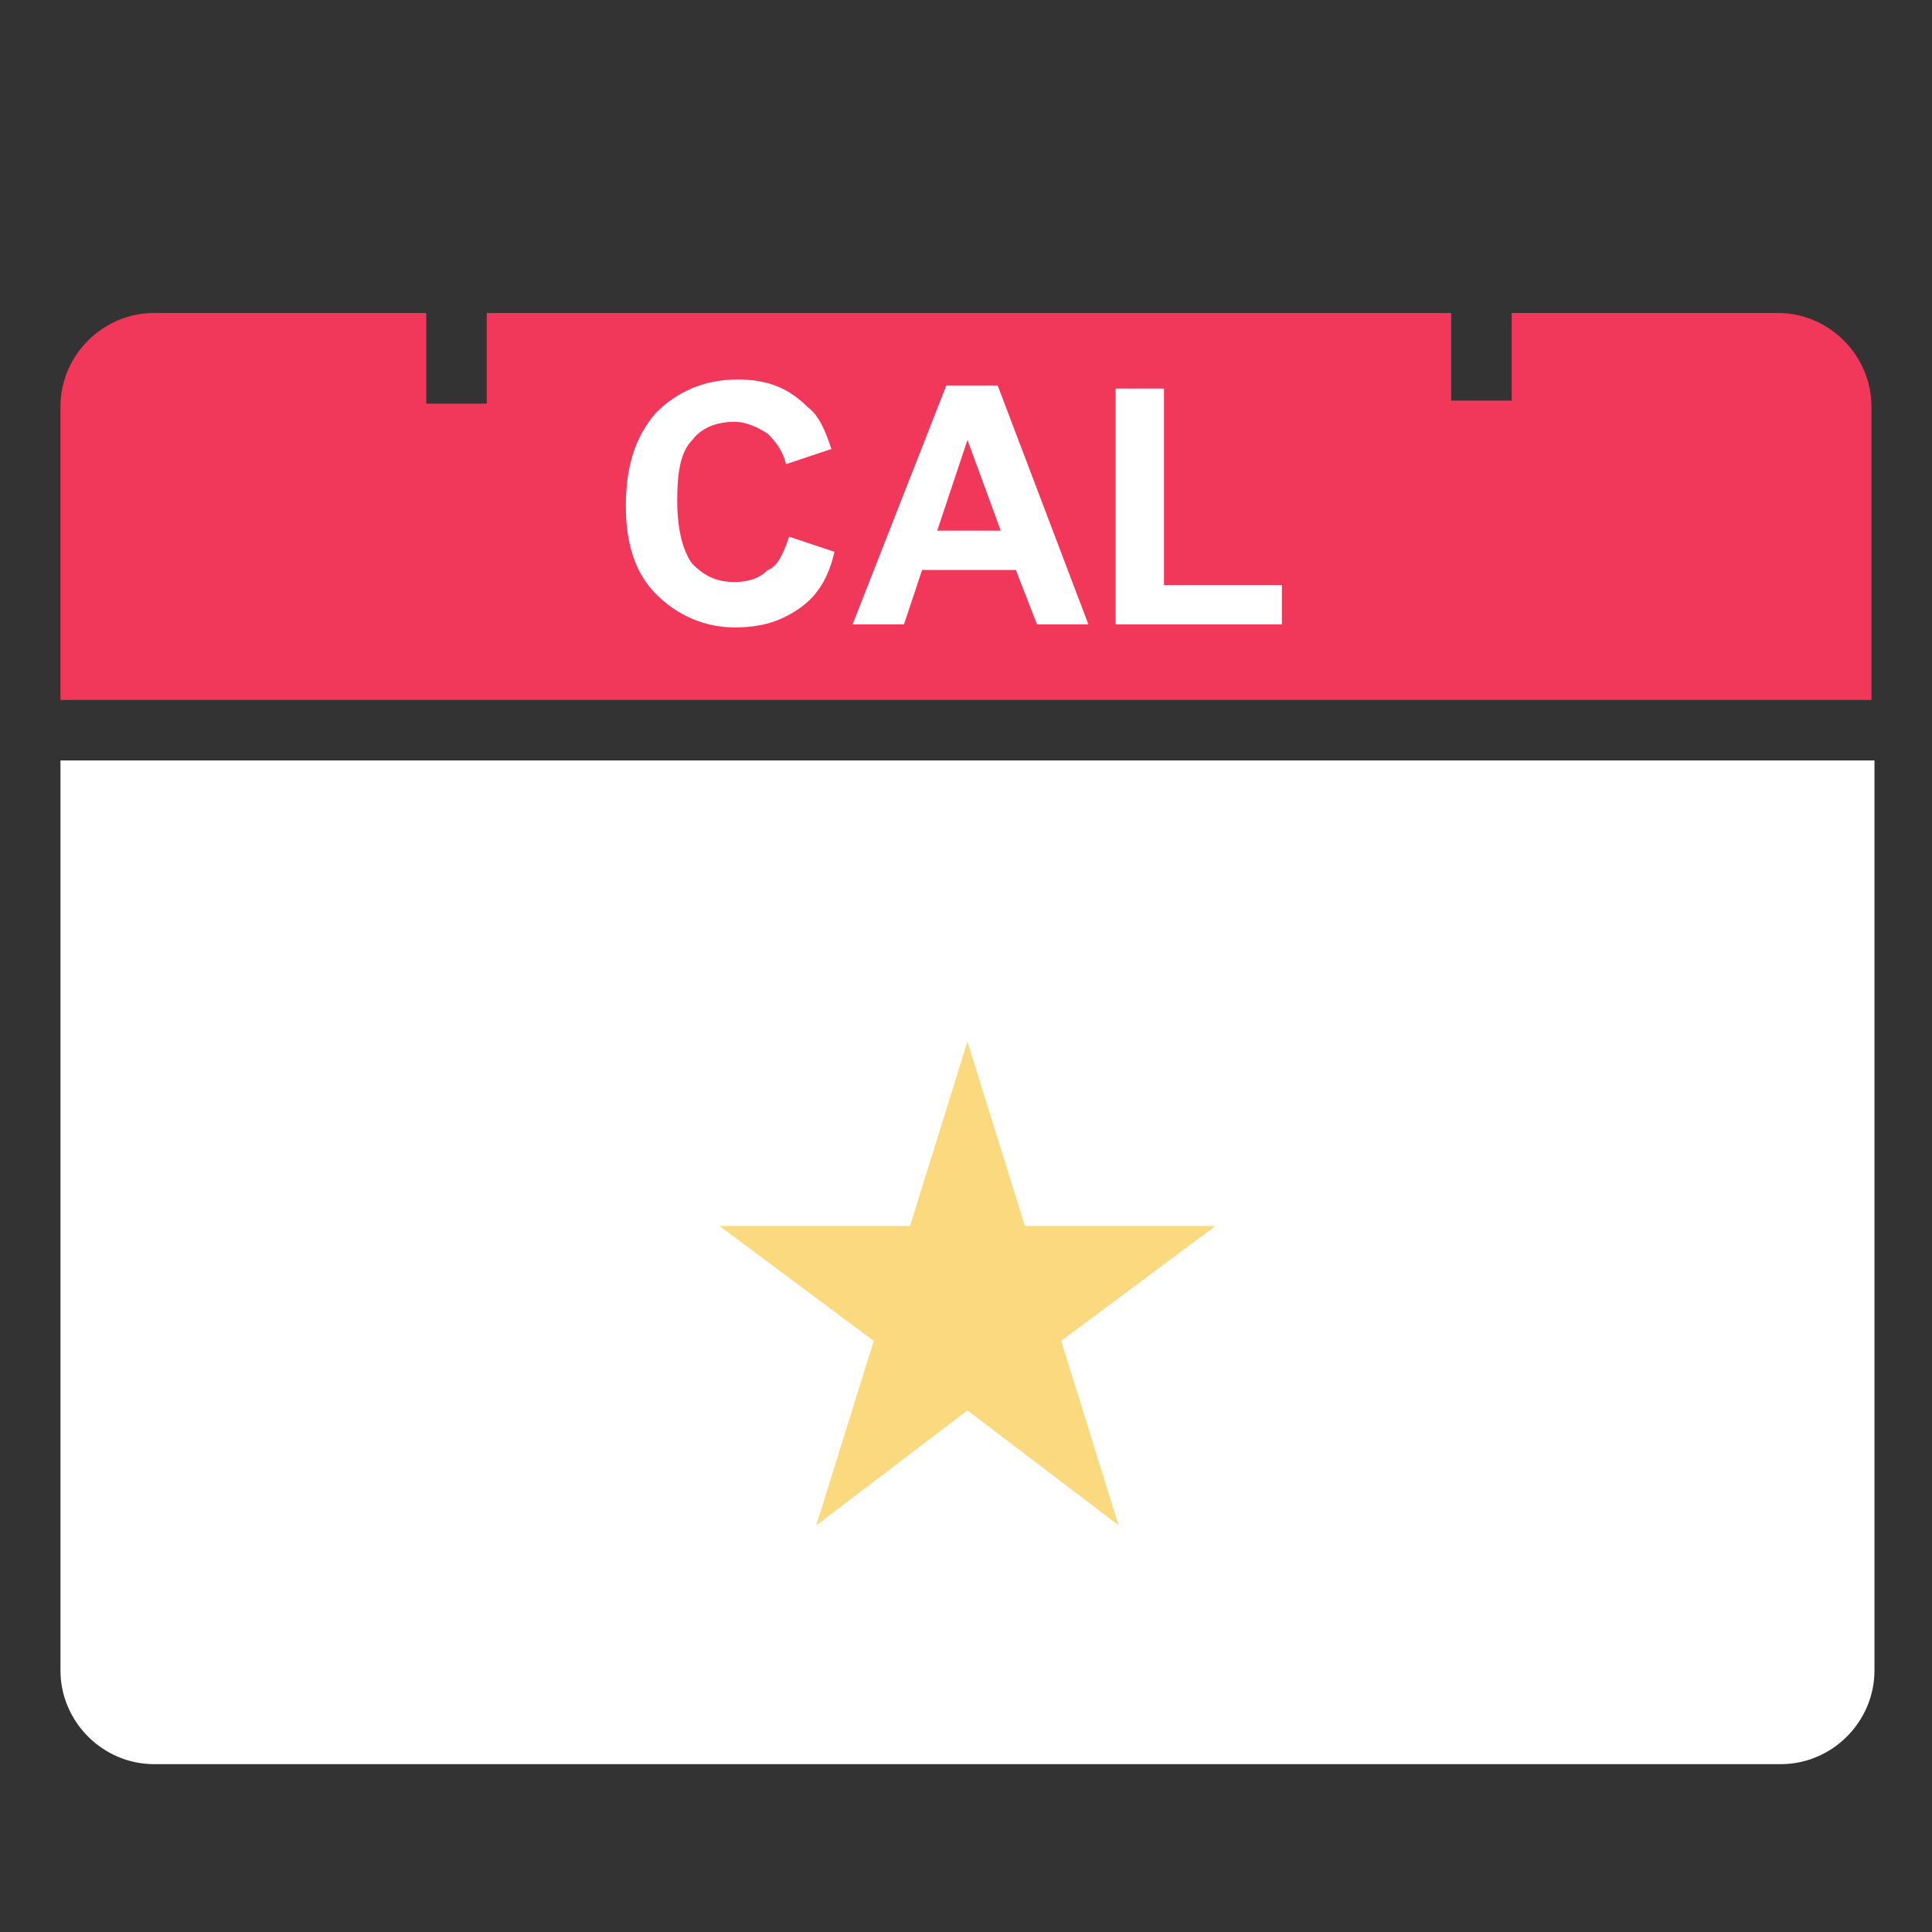
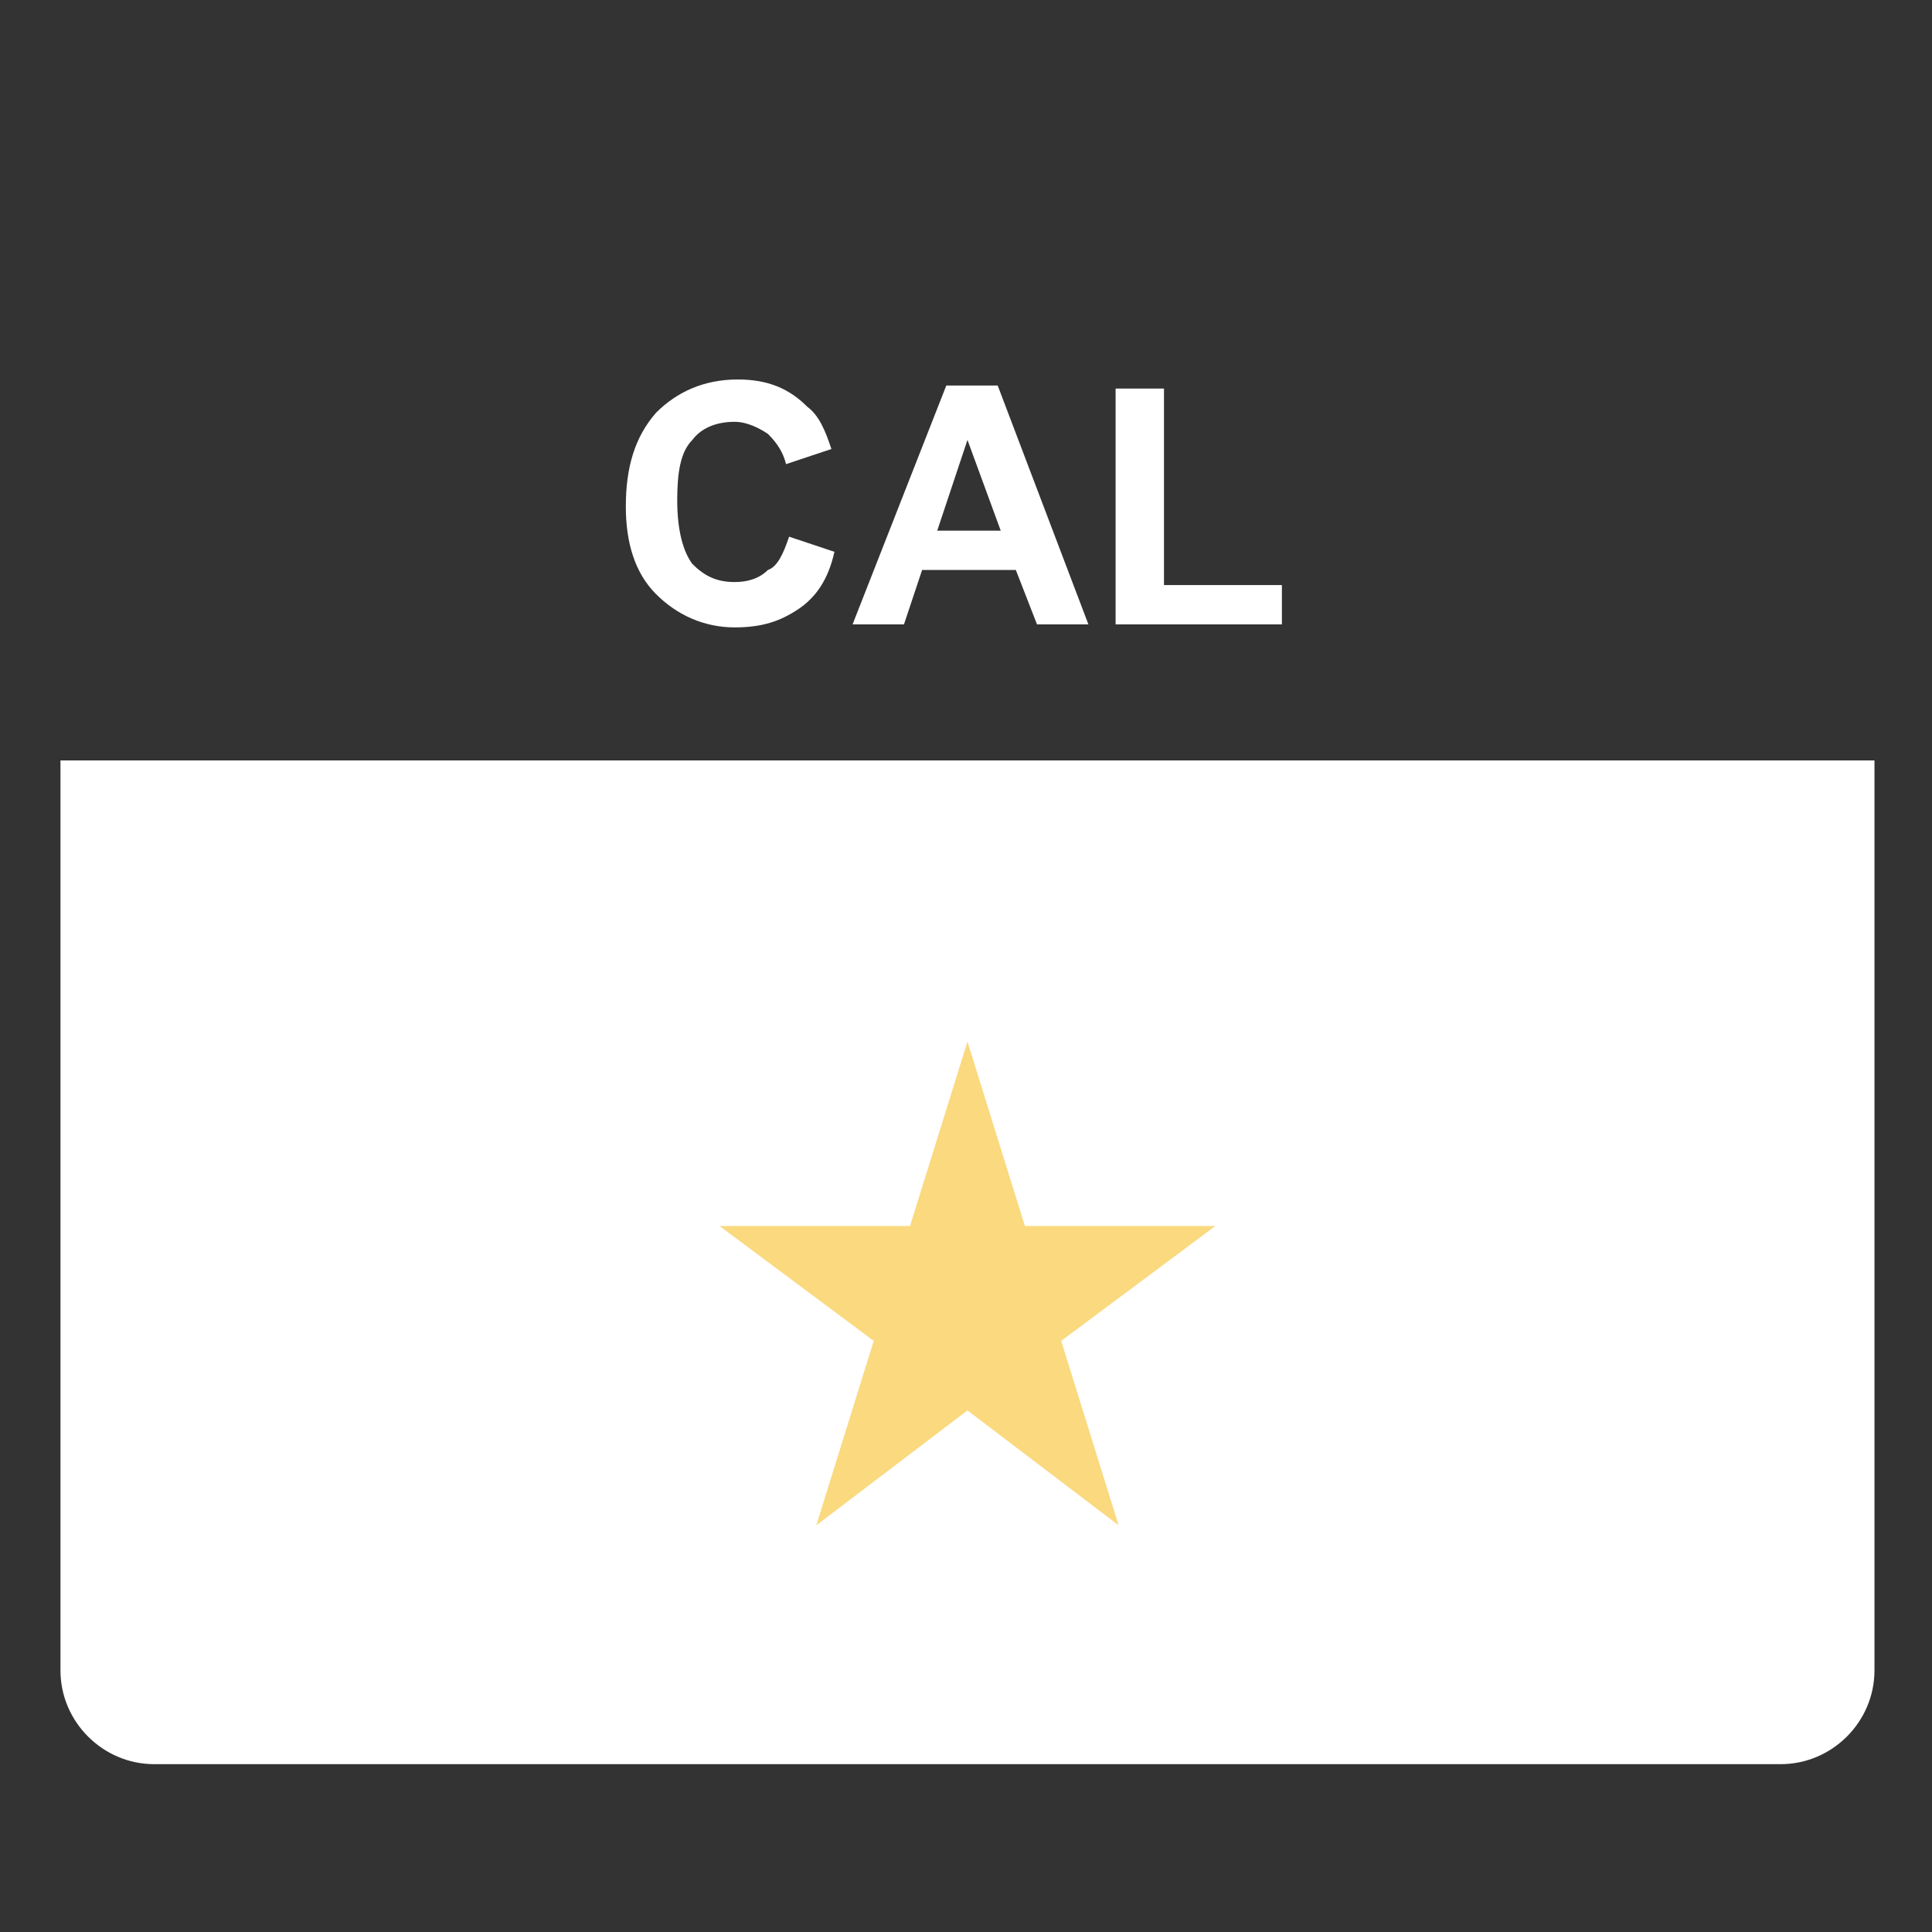
<svg xmlns="http://www.w3.org/2000/svg" width="800px" height="800px" viewBox="0 0 1024 1024" class="icon" version="1.1">
  <rect x="0" y="0" width="1024" height="1024" fill="#333333" stroke="none" />
-   <path d="M991.901 215.552c0-27.241-22.434-49.675-49.675-49.675H801.213v46.47h-32.049v-46.47H257.991v48.073h-32.049v-48.073h-144.218c-27.241 0-49.675 22.434-49.675 49.675v155.435h959.853v-155.435z" fill="#F2385A" />
  <path d="M32.049 885.366c0 27.241 22.434 49.675 49.675 49.675h862.105c27.241 0 49.675-22.434 49.675-49.675v-482.33H32.049v482.33z" fill="#FFFFFF" />
  <path d="M943.829 133.829H801.213v-78.519h-32.049v78.519H257.991v-78.519h-32.049v78.519h-144.218c-44.868 0-81.724 36.856-81.724 83.326v669.814c0 44.868 36.856 81.724 81.724 81.724h860.503c44.868 0 81.724-36.856 81.724-81.724v-669.814c1.602-46.47-35.253-83.326-80.121-83.326z m49.675 751.538c0 27.241-22.434 49.675-49.675 49.675H81.724c-27.241 0-49.675-22.434-49.675-49.675v-482.33h961.455v482.33z m-961.455-669.814c0-27.241 22.434-49.675 49.675-49.675h144.218v48.073h32.049v-48.073H769.164v46.47h32.049v-46.47h141.013c27.241 0 49.675 22.434 49.675 49.675v155.435H32.049v-155.435z" fill="" />
  <path d="M644.175 649.81h-100.953l-30.446-97.748-30.446 97.748h-100.953l81.724 60.892-30.446 97.748 80.121-60.892 80.121 60.892-30.446-97.748z" fill="#FAD97F" />
  <path d="M738.718 616.159h-171.46l-54.482-173.062-54.482 173.062h-171.46l139.411 105.76-54.482 173.062 141.013-105.76 141.013 105.76-54.482-173.062 139.411-105.76z m-225.942 131.399l-80.121 60.892 30.446-97.748-81.724-60.892h100.953l30.446-97.748 30.446 97.748h100.953l-81.724 60.892 30.446 97.748-80.121-60.892z" fill="" />
  <path d="M418.233 284.457l24.036 8.012c-3.205 14.422-9.615 24.036-19.229 30.446s-19.229 9.615-33.651 9.615c-16.024 0-30.446-6.41-41.663-17.627s-16.024-27.241-16.024-46.47c0-20.832 4.807-36.856 16.024-49.675 11.217-11.217 25.639-17.627 43.265-17.627 16.024 0 27.241 4.807 36.856 14.422 6.41 4.807 9.615 12.819 12.819 22.434l-24.036 8.012c-1.602-6.41-4.807-11.217-9.615-16.024-4.807-3.205-11.217-6.41-17.627-6.41-9.615 0-17.627 3.205-22.434 9.615-6.41 6.41-8.012 17.627-8.012 32.049 0 16.024 3.205 27.241 8.012 33.651 6.41 6.41 12.819 9.615 22.434 9.615 6.41 0 12.819-1.602 17.627-6.41 4.807-1.602 8.012-8.012 11.217-17.627zM576.873 330.927h-27.241l-11.217-28.844H488.74l-9.615 28.844h-27.241l49.675-126.592H528.8l48.073 126.592z m-46.47-49.675l-17.627-48.073-16.024 48.073h33.651zM591.295 330.927v-124.989H616.934v104.158h62.495v20.832h-88.133z" fill="#FFFFFF" />
</svg>